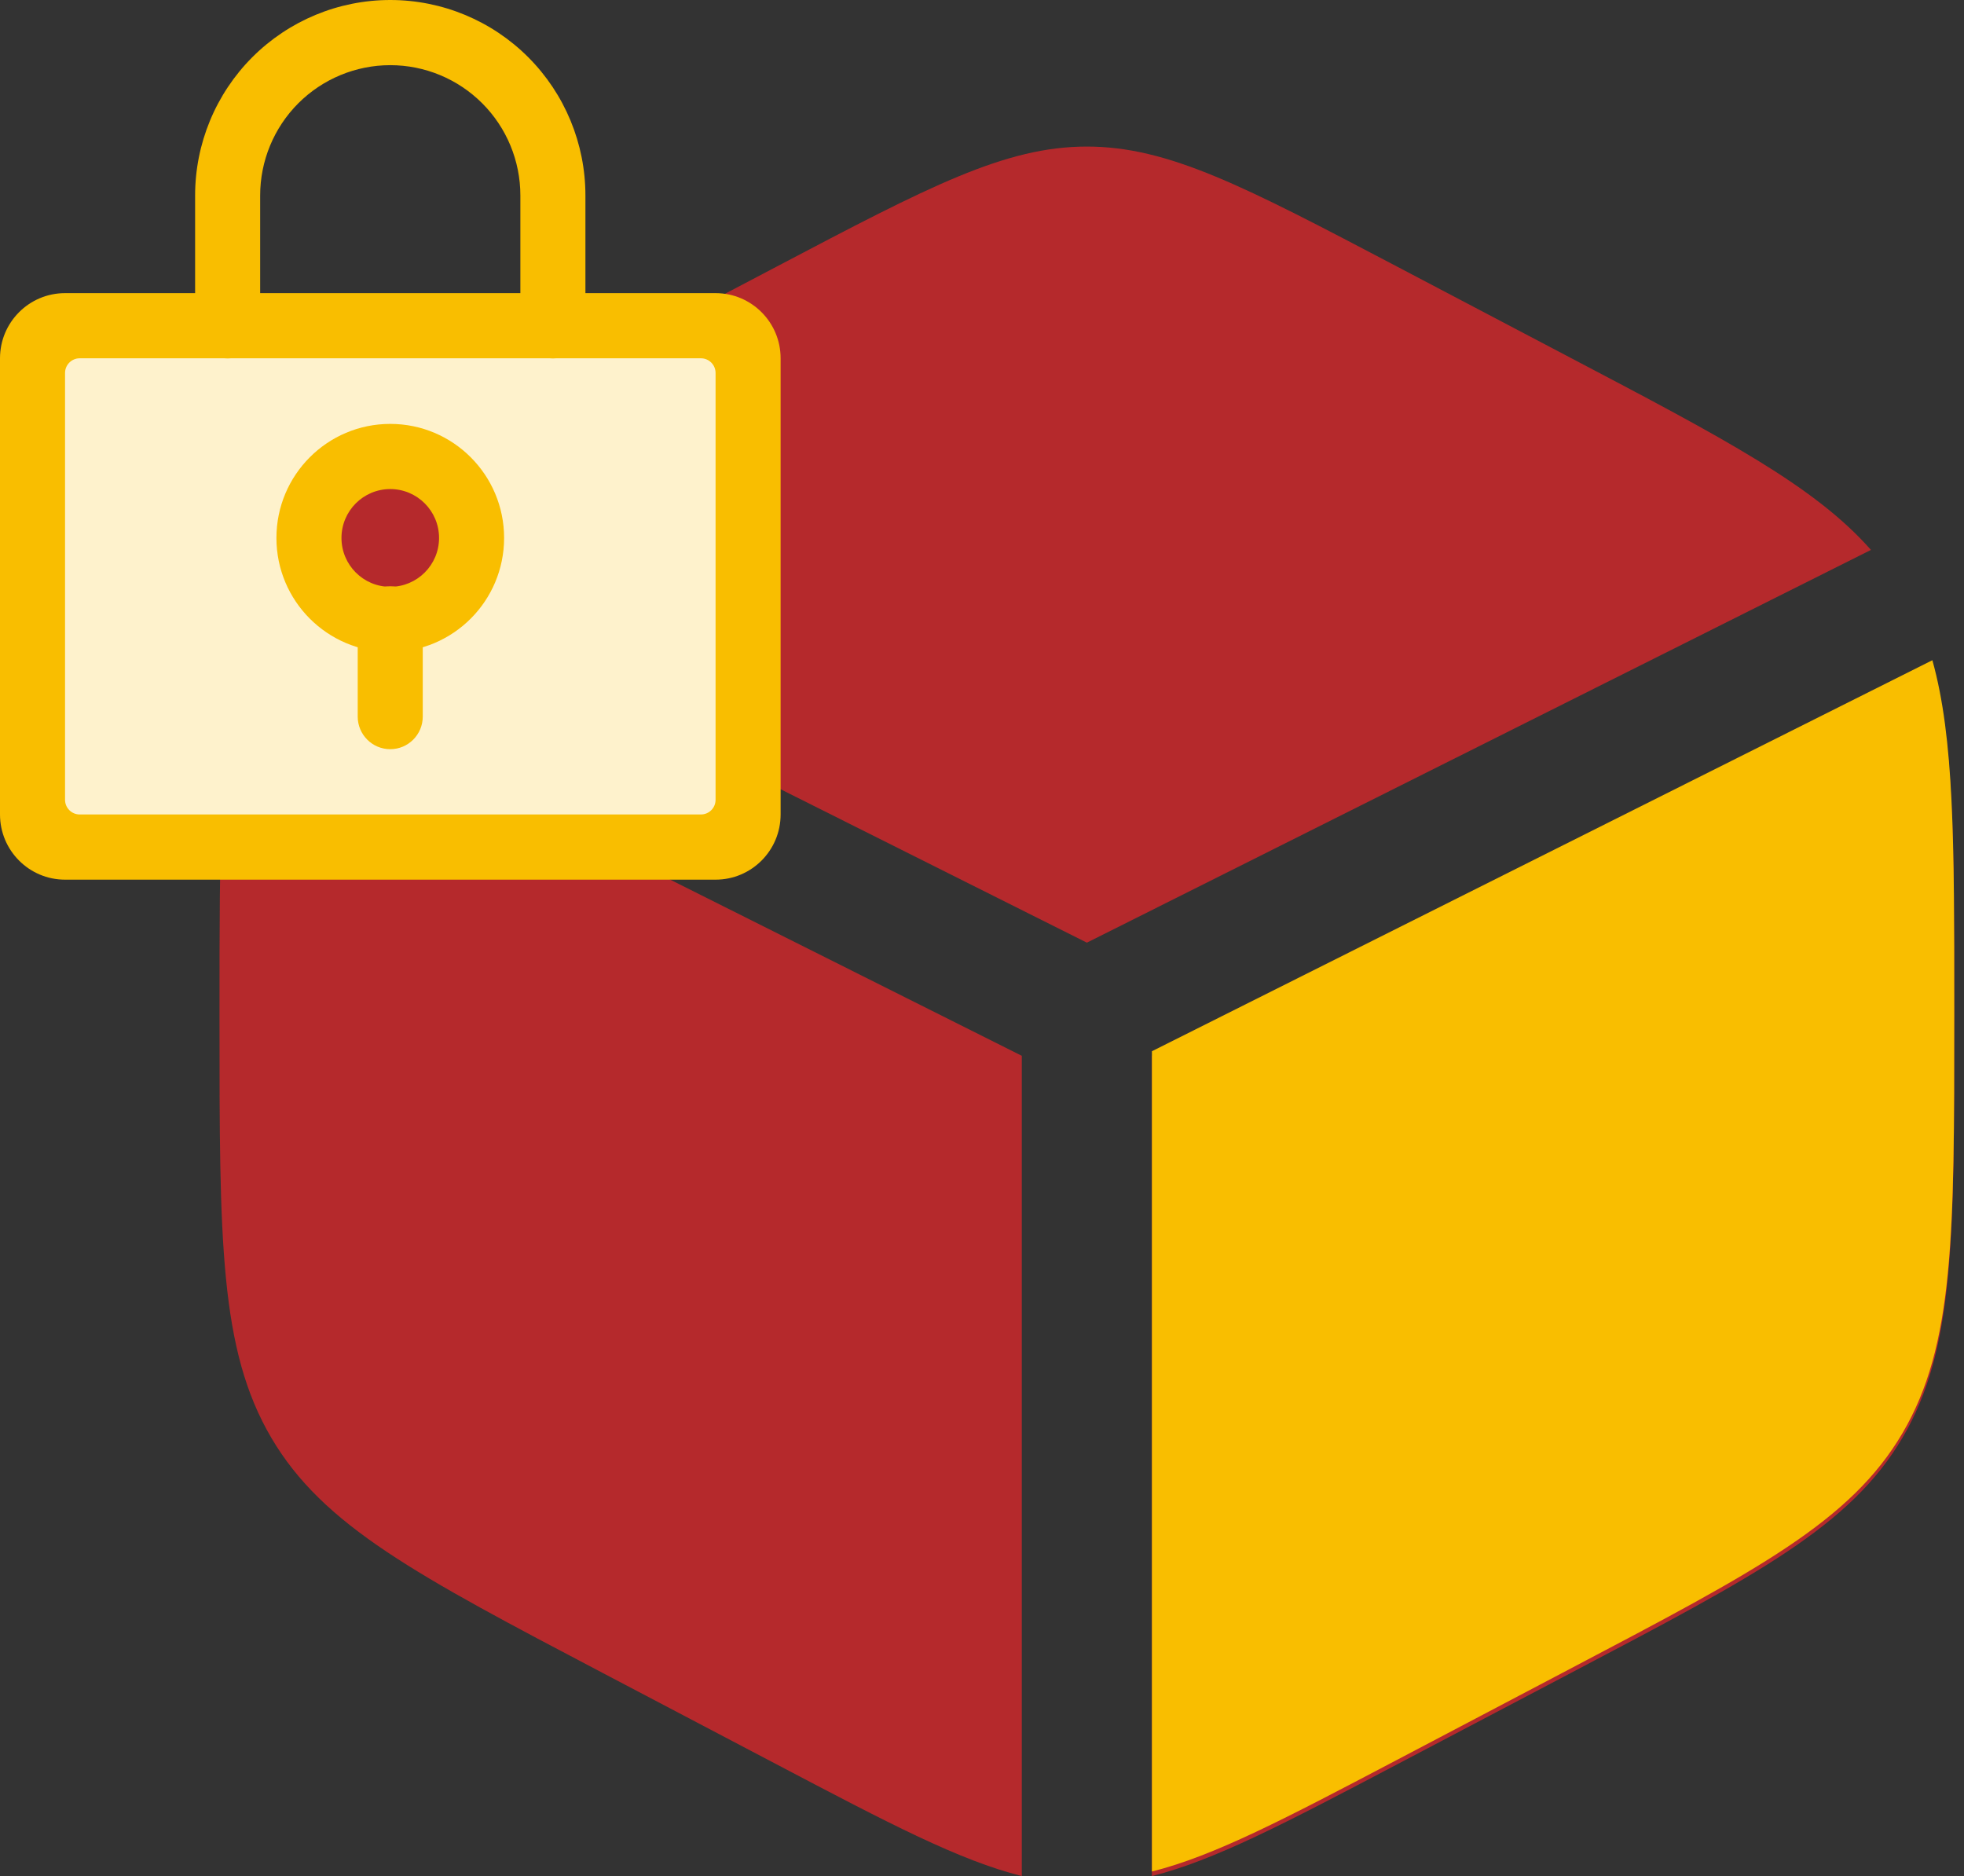
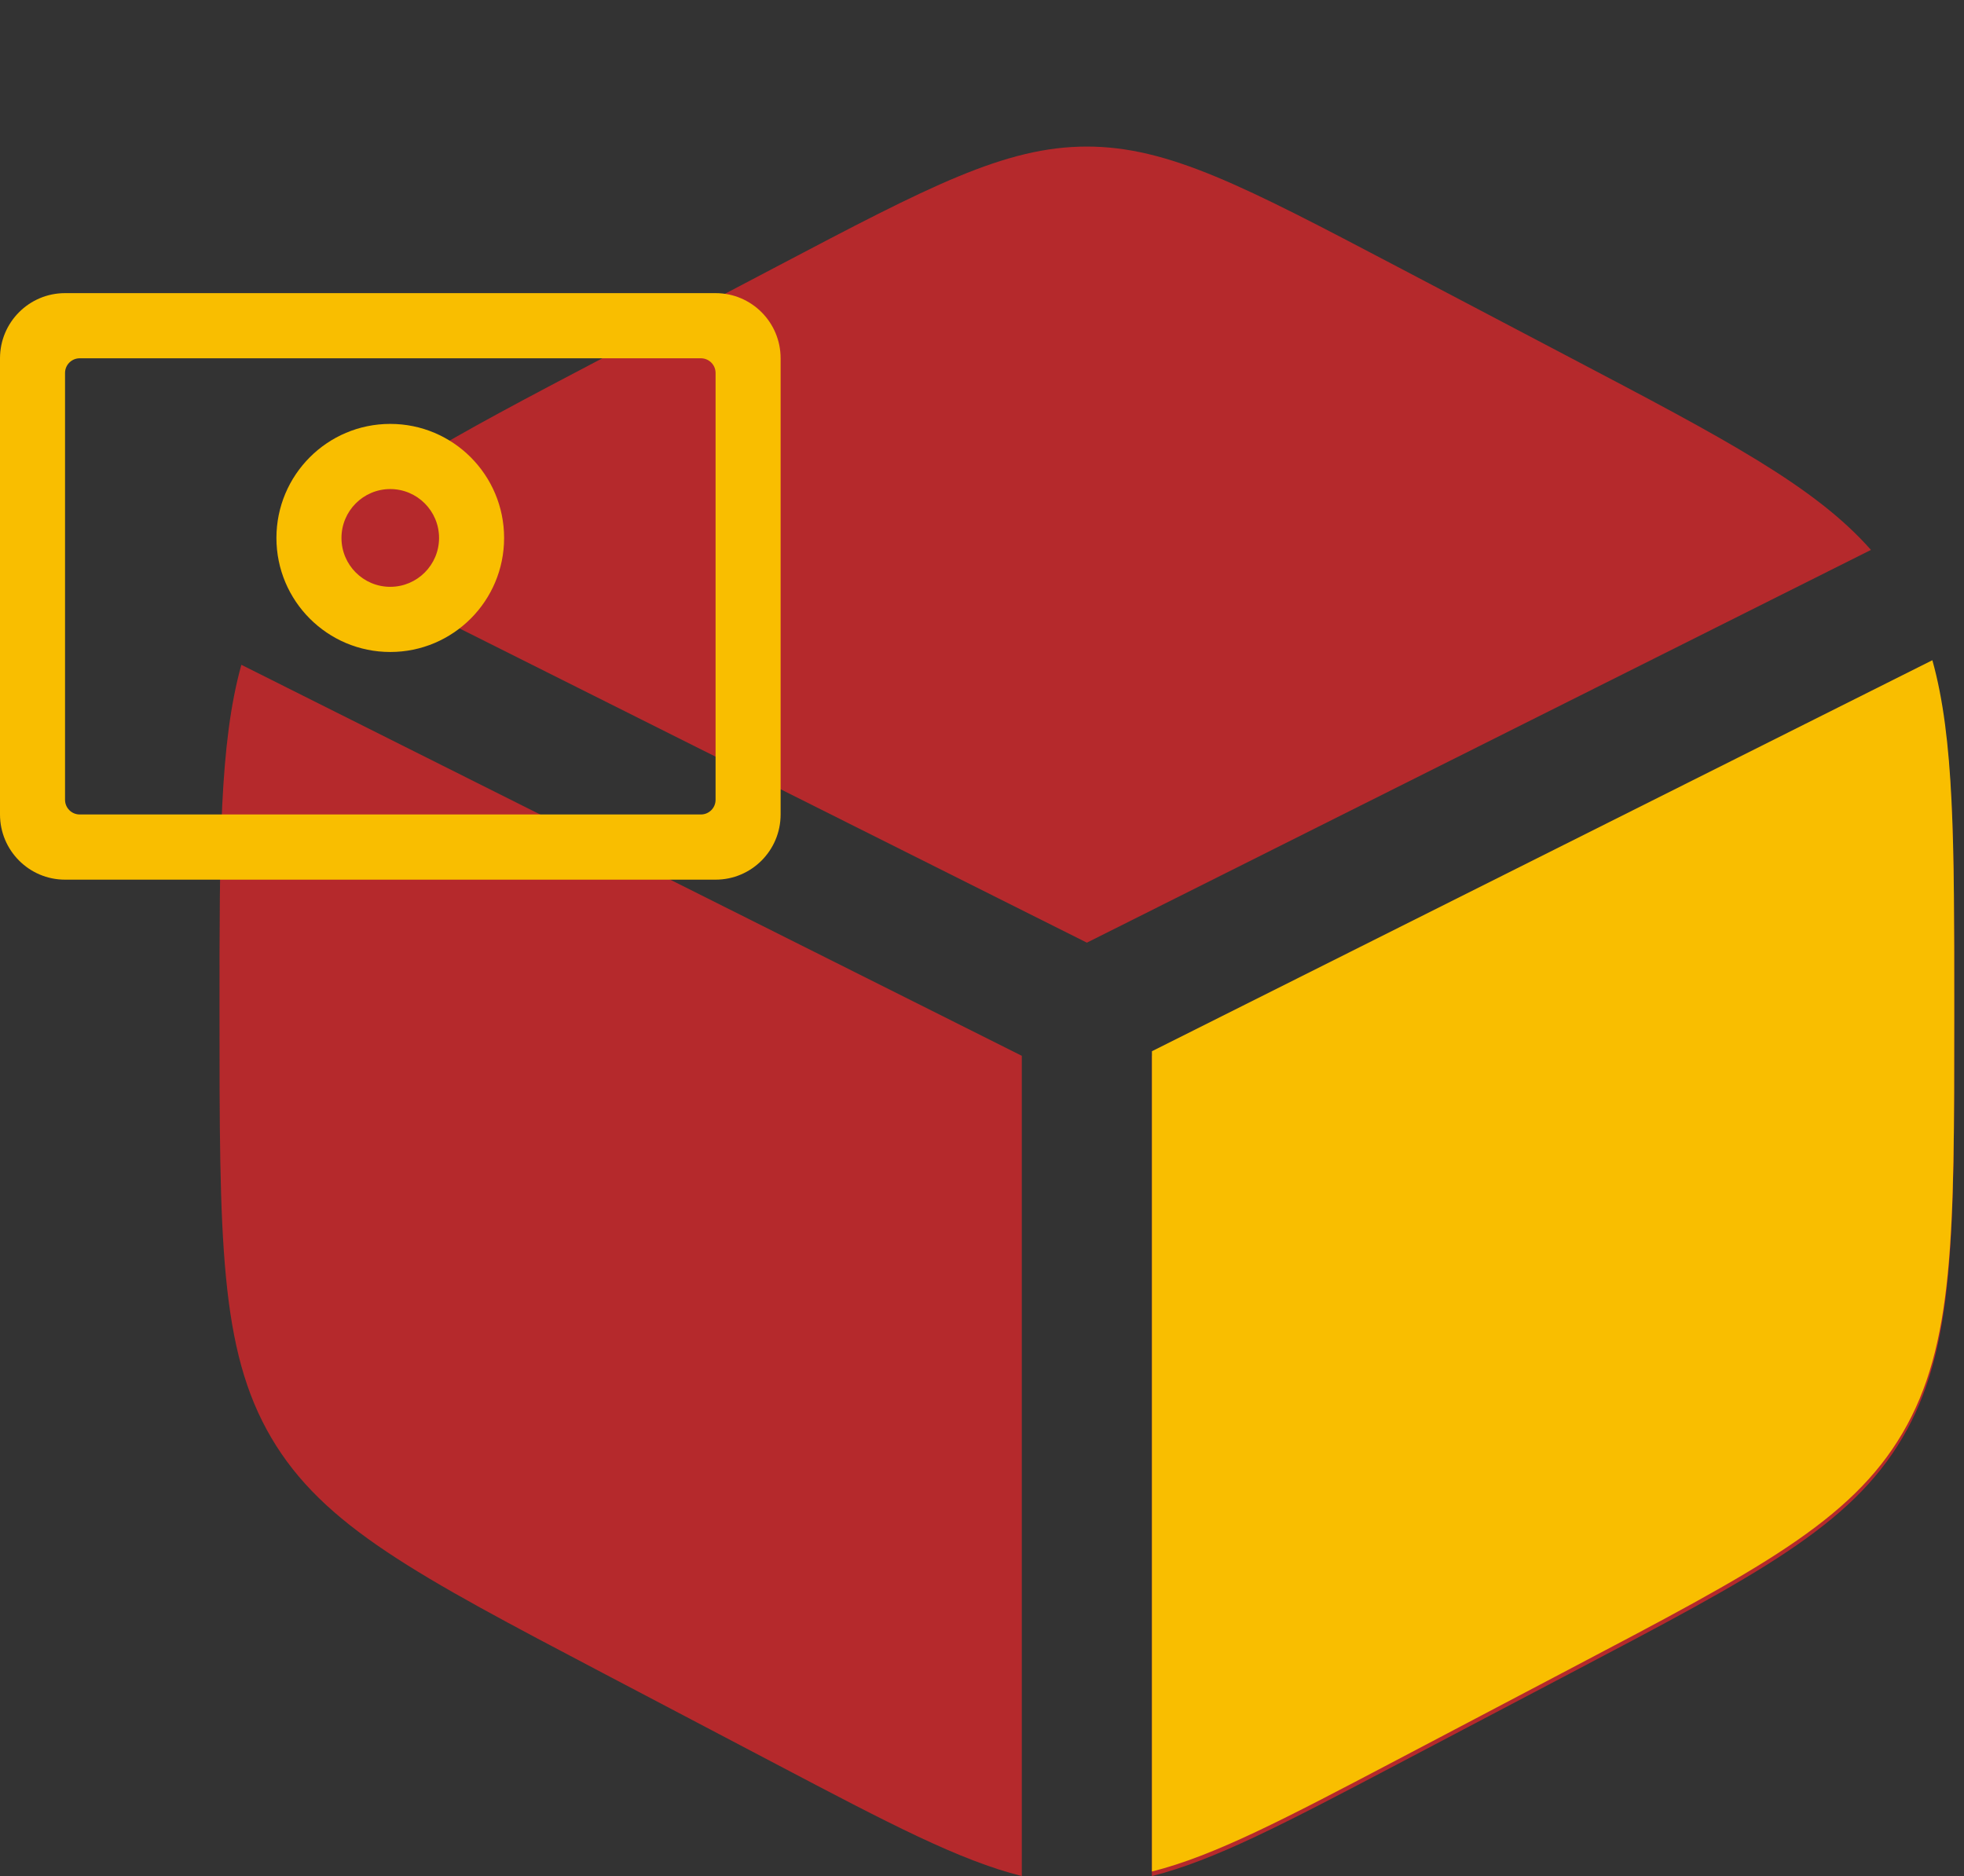
<svg xmlns="http://www.w3.org/2000/svg" width="67" height="64" viewBox="0 0 67 64" fill="none">
  <rect x="0" y="0" width="67" height="64" fill="#333333" stroke="none" />
-   <path d="M53.583 12.209L47.665 9.097C42.469 6.367 39.871 5 37.078 5C34.284 5 31.686 6.364 26.491 9.097L20.573 12.209C15.326 14.966 12.24 16.59 10.329 18.76L37.078 32.158L63.826 18.76C61.915 16.59 58.832 14.966 53.583 12.209ZM65.921 22.679L39.297 36.018V64C41.421 63.469 43.839 62.201 47.665 60.188L53.583 57.075C59.947 53.729 63.131 52.057 64.9 49.048C66.667 46.043 66.667 42.299 66.667 34.82V34.473C66.667 28.862 66.667 25.352 65.921 22.679ZM34.858 64V36.018L8.234 22.679C7.488 25.352 7.488 28.862 7.488 34.467V34.814C7.488 42.299 7.488 46.043 9.255 49.048C11.024 52.057 14.208 53.732 20.573 57.078L26.491 60.188C30.317 62.201 32.734 63.469 34.858 64Z" fill="#B5292C" />
+   <path d="M53.583 12.209L47.665 9.097C42.469 6.367 39.871 5 37.078 5C34.284 5 31.686 6.364 26.491 9.097L20.573 12.209C15.326 14.966 12.24 16.59 10.329 18.76L37.078 32.158L63.826 18.76C61.915 16.59 58.832 14.966 53.583 12.209ZM65.921 22.679L39.297 36.018V64C41.421 63.469 43.839 62.201 47.665 60.188L53.583 57.075C59.947 53.729 63.131 52.057 64.9 49.048C66.667 46.043 66.667 42.299 66.667 34.82V34.473C66.667 28.862 66.667 25.352 65.921 22.679ZM34.858 64V36.018L8.234 22.679C7.488 25.352 7.488 28.862 7.488 34.467C7.488 42.299 7.488 46.043 9.255 49.048C11.024 52.057 14.208 53.732 20.573 57.078L26.491 60.188C30.317 62.201 32.734 63.469 34.858 64Z" fill="#B5292C" />
  <path d="M65.921 22.523L39.297 35.862V63.845C41.421 63.314 43.839 62.045 47.665 60.033L53.583 56.92C59.947 53.574 63.131 51.902 64.9 48.893C66.667 45.887 66.667 42.144 66.667 34.665V34.318C66.667 28.707 66.667 25.197 65.921 22.523Z" fill="#F9BE00" />
-   <path d="M24.415 11.125H2.223C1.929 11.125 1.646 11.242 1.438 11.451C1.23 11.659 1.113 11.942 1.113 12.237V27.799C1.113 28.093 1.23 28.376 1.438 28.585C1.646 28.793 1.929 28.91 2.223 28.91H24.415C24.709 28.91 24.991 28.793 25.2 28.585C25.408 28.376 25.524 28.093 25.524 27.799V12.237C25.524 11.942 25.408 11.659 25.2 11.451C24.991 11.242 24.709 11.125 24.415 11.125ZM13.319 21.129C12.77 21.129 12.234 20.966 11.778 20.661C11.322 20.355 10.966 19.922 10.756 19.414C10.546 18.906 10.491 18.347 10.598 17.808C10.705 17.269 10.969 16.774 11.357 16.385C11.745 15.997 12.24 15.732 12.778 15.625C13.316 15.518 13.874 15.572 14.38 15.783C14.887 15.993 15.321 16.349 15.625 16.806C15.93 17.263 16.093 17.801 16.093 18.35C16.093 19.087 15.801 19.794 15.28 20.315C14.76 20.837 14.055 21.129 13.319 21.129Z" fill="#FEF2CC" />
  <path fill-rule="evenodd" clip-rule="evenodd" d="M0 12.223C0 10.995 0.994 10 2.219 10H24.411C25.637 10 26.63 10.995 26.63 12.223V27.785C26.63 29.013 25.637 30.009 24.411 30.009H2.219C0.994 30.009 0 29.013 0 27.785V12.223ZM24.411 12.723C24.411 12.447 24.187 12.223 23.911 12.223H2.719C2.443 12.223 2.219 12.447 2.219 12.723V27.285C2.219 27.561 2.443 27.785 2.719 27.785H23.911C24.187 27.785 24.411 27.561 24.411 27.285V12.723Z" fill="#F9BE00" />
-   <path fill-rule="evenodd" clip-rule="evenodd" d="M13.314 2.223C12.137 2.223 11.008 2.692 10.175 3.525C9.343 4.359 8.875 5.49 8.875 6.67V11.116C8.875 11.73 8.379 12.227 7.766 12.227C7.153 12.227 6.656 11.73 6.656 11.116V6.67C6.656 4.901 7.358 3.204 8.606 1.953C9.855 0.703 11.548 0 13.314 0C15.08 0 16.773 0.703 18.021 1.953C19.27 3.204 19.971 4.901 19.971 6.67V11.116C19.971 11.73 19.475 12.227 18.862 12.227C18.249 12.227 17.752 11.73 17.752 11.116V6.67C17.752 5.49 17.285 4.359 16.452 3.525C15.62 2.692 14.491 2.223 13.314 2.223Z" fill="#F9BE00" />
  <path fill-rule="evenodd" clip-rule="evenodd" d="M13.313 16.684C12.394 16.684 11.649 17.431 11.649 18.352C11.649 19.272 12.394 20.019 13.313 20.019C14.232 20.019 14.978 19.272 14.978 18.352C14.978 17.431 14.232 16.684 13.313 16.684ZM9.43 18.352C9.43 16.203 11.168 14.461 13.313 14.461C15.458 14.461 17.197 16.203 17.197 18.352C17.197 20.5 15.458 22.242 13.313 22.242C11.168 22.242 9.43 20.5 9.43 18.352Z" fill="#F9BE00" />
-   <path fill-rule="evenodd" clip-rule="evenodd" d="M13.313 20C13.925 20 14.422 20.498 14.422 21.112V24.446C14.422 25.06 13.925 25.558 13.313 25.558C12.7 25.558 12.203 25.06 12.203 24.446V21.112C12.203 20.498 12.7 20 13.313 20Z" fill="#F9BE00" />
</svg>